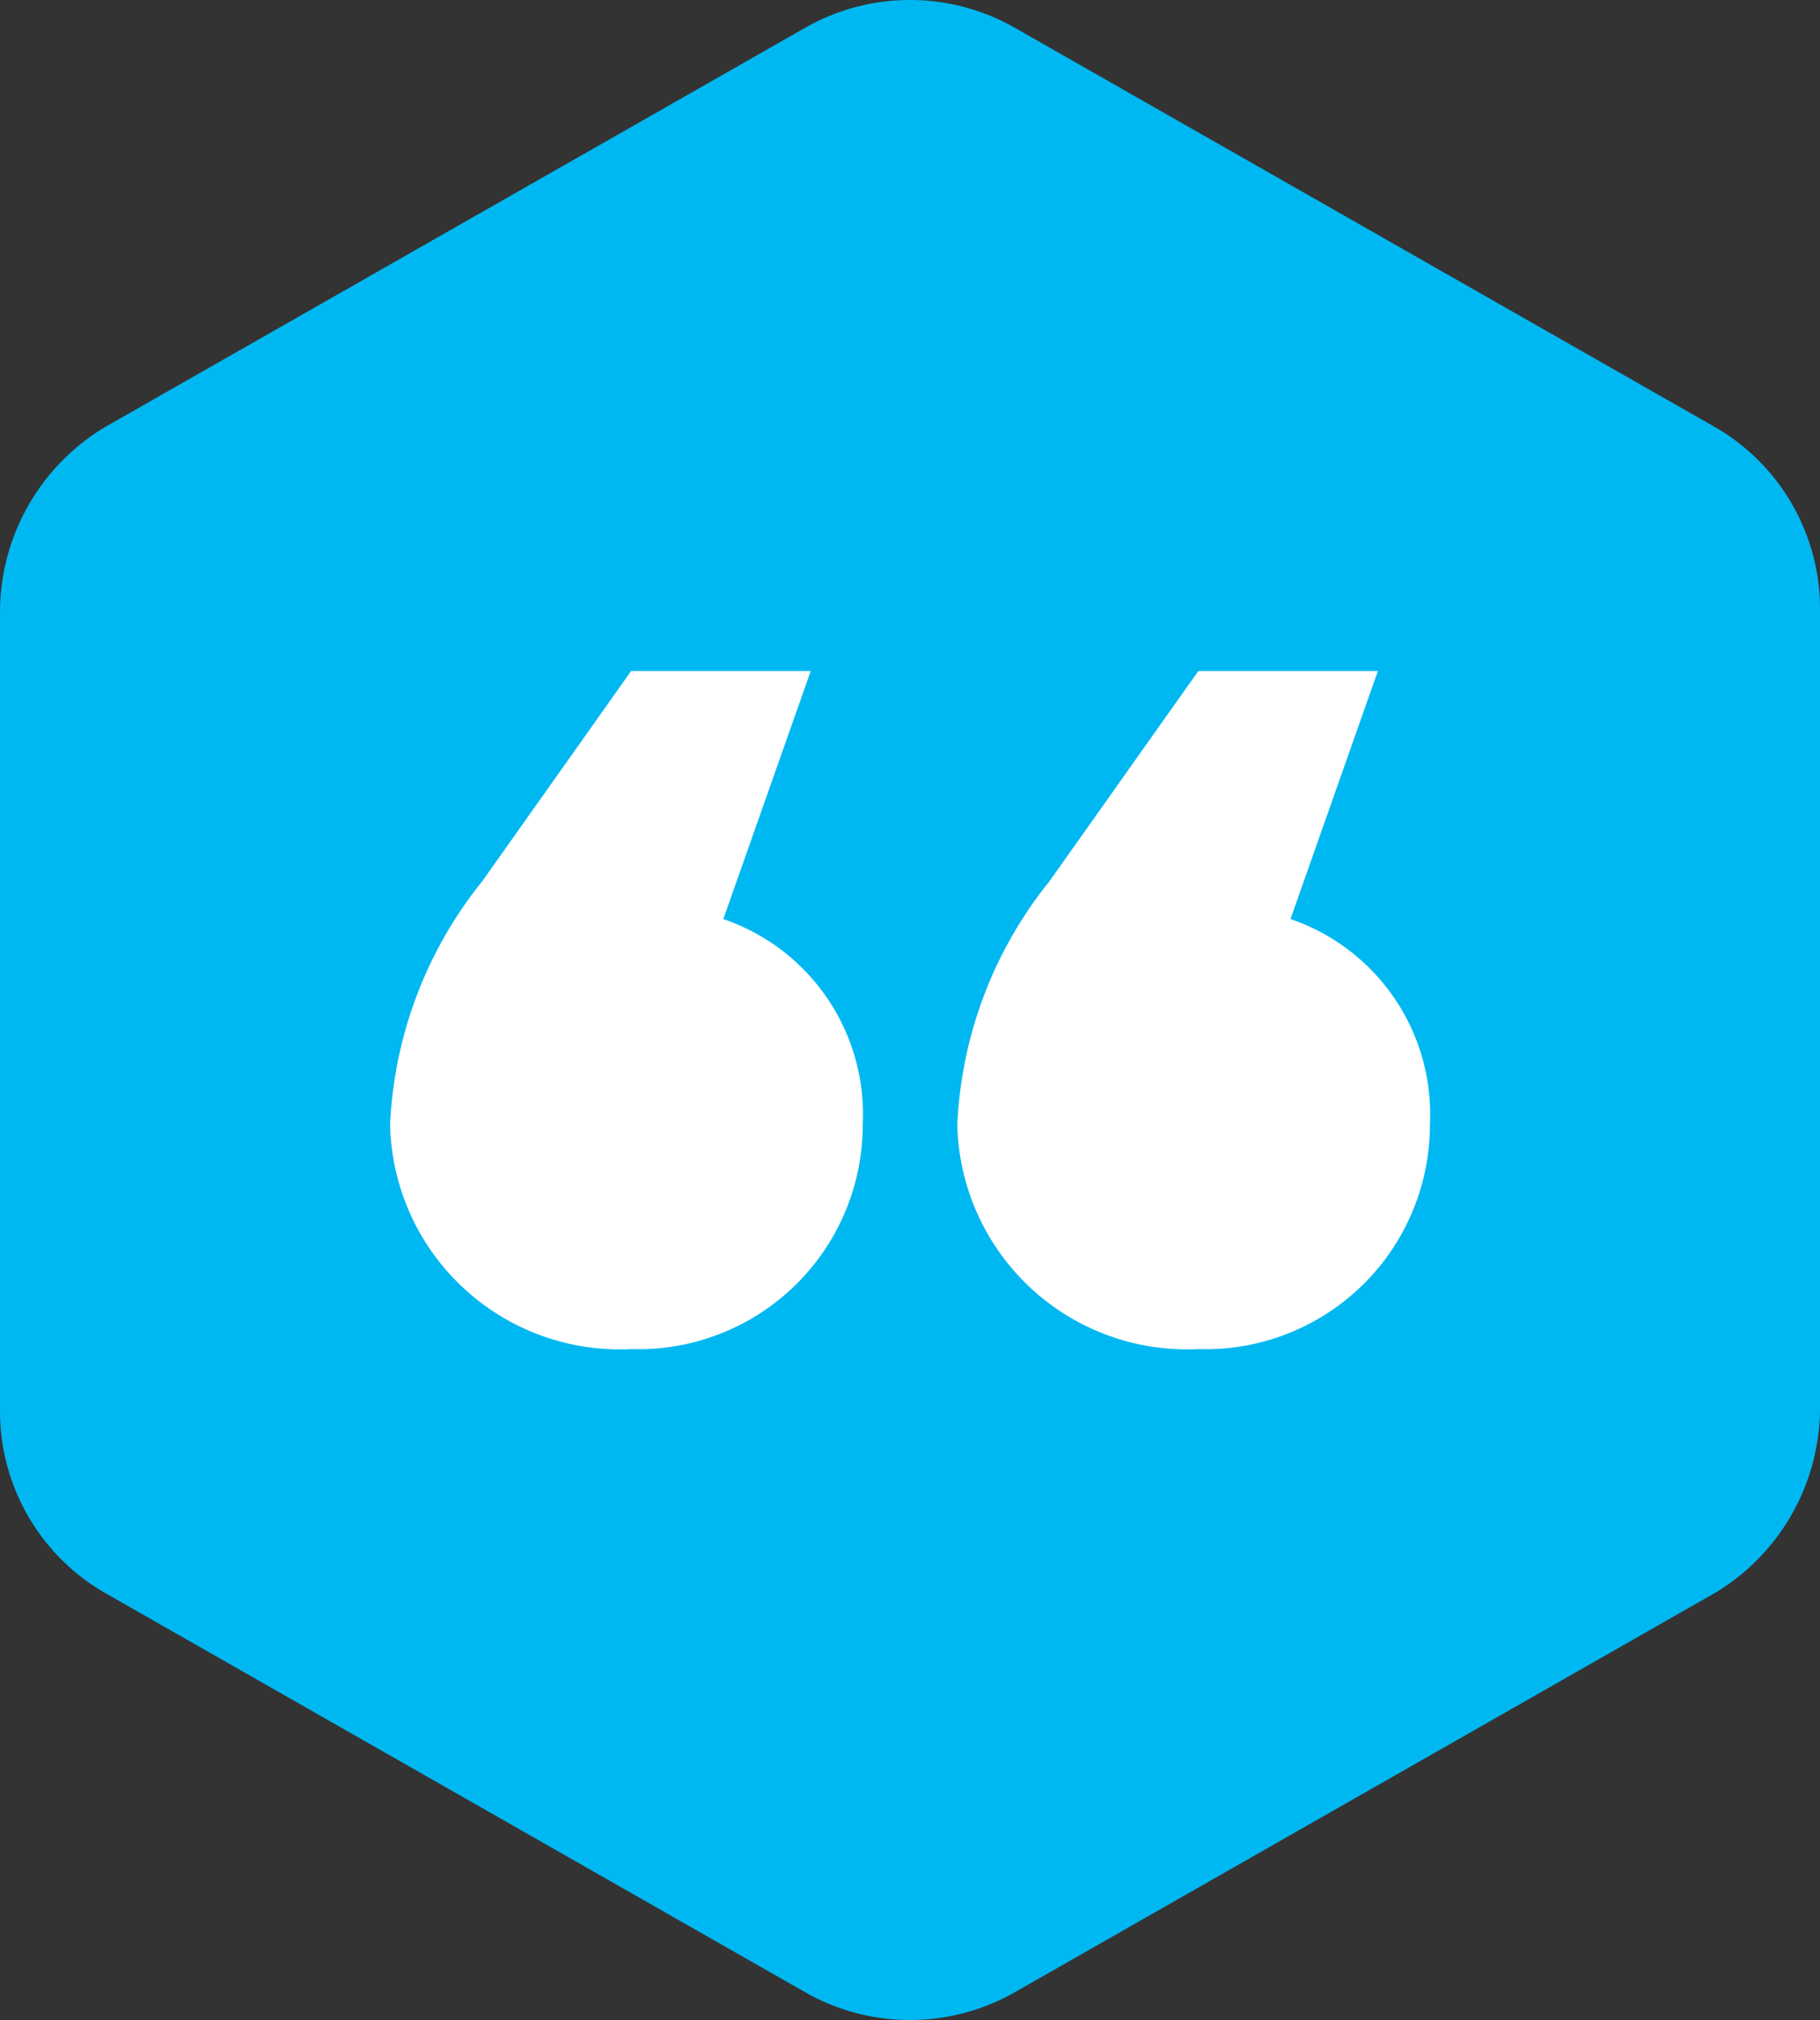
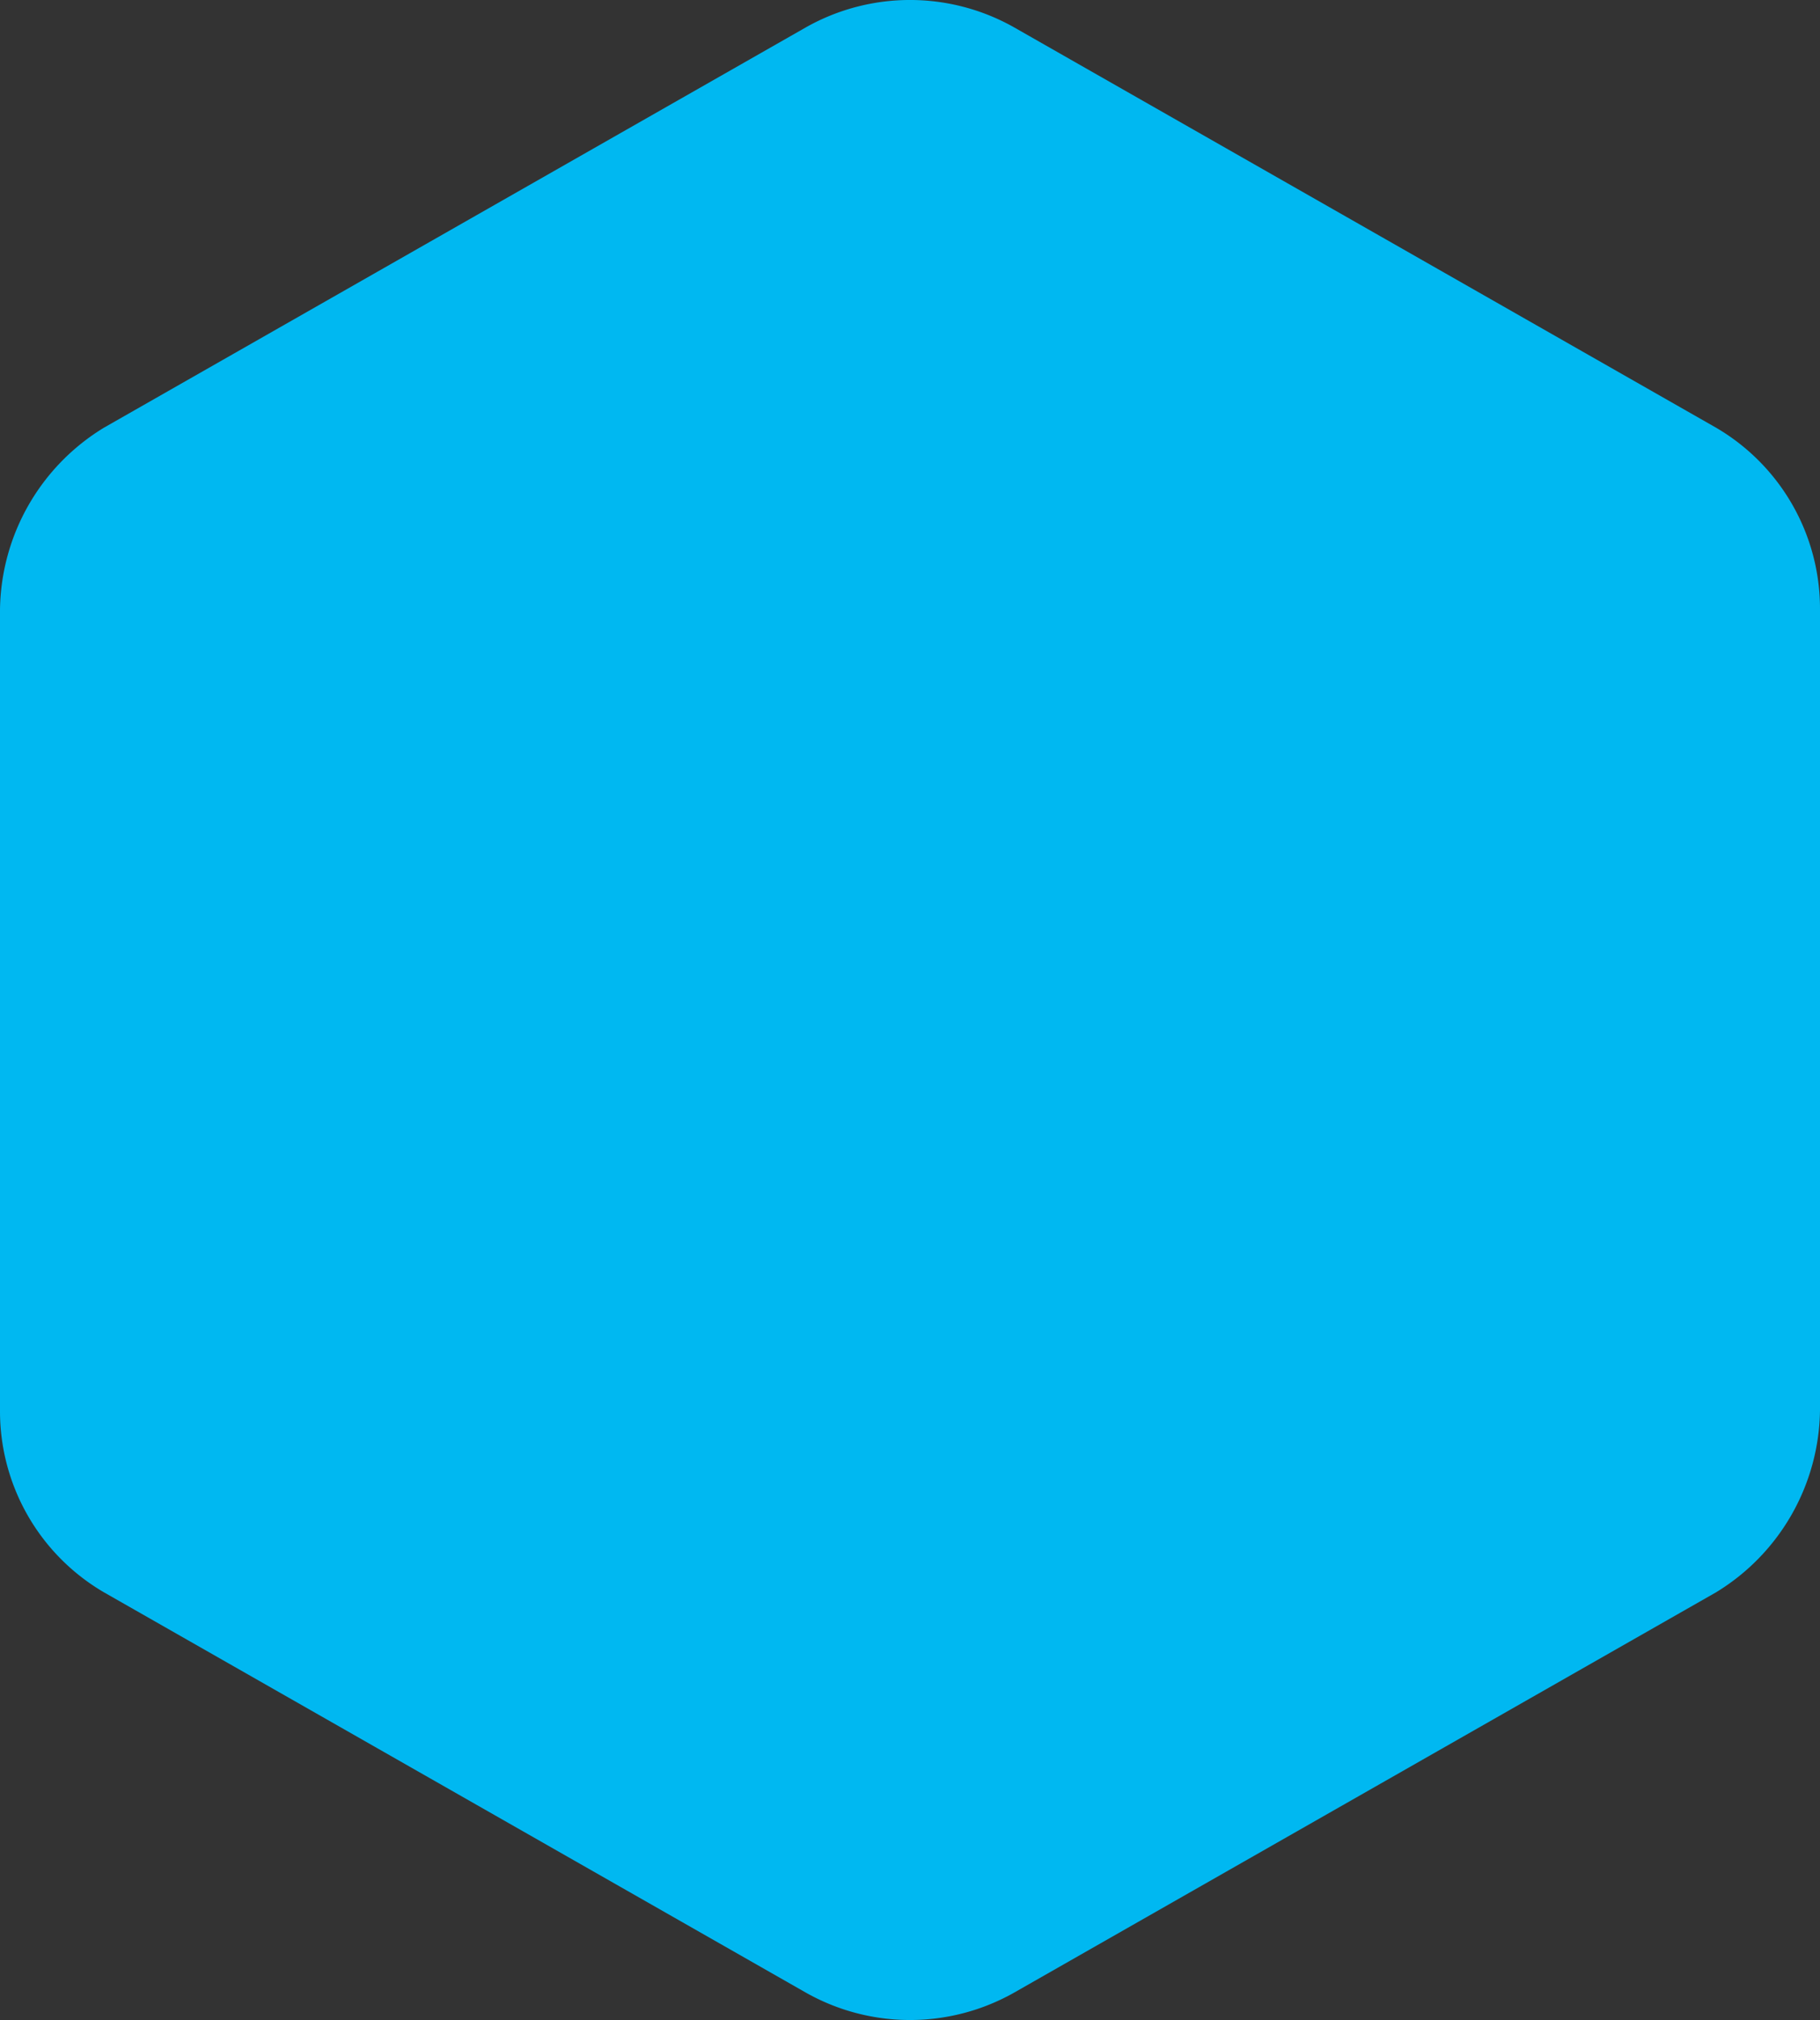
<svg xmlns="http://www.w3.org/2000/svg" width="35" height="38.851" viewBox="0 0 35 38.851">
  <rect x="0" y="0" width="35" height="38.851" fill="#333333" stroke="none" />
  <path d="M1372 7469.7a4.16 4.16 0 0 1-2 3.5l-13.5 7.7a4.07 4.07 0 0 1-4 0l-13.5-7.7a4.034 4.034 0 0 1-2-3.5v-15.4a4.16 4.16 0 0 1 2-3.5l13.5-7.7a4.07 4.07 0 0 1 4 0l13.5 7.7a4.034 4.034 0 0 1 2 3.5z" transform="translate(-1337 -7442.575)" style="fill:#00b8f1" />
  <g data-name="Group 35">
-     <path data-name="Path 3" d="M163.952 301.155a3.967 3.967 0 0 1 2.681 3.954 4.316 4.316 0 0 1-4.454 4.317 4.418 4.418 0 0 1-4.635-4.317 8.031 8.031 0 0 1 1.772-4.681l2.863-4.044h3.454zm10.907 0a3.967 3.967 0 0 1 2.681 3.954 4.316 4.316 0 0 1-4.453 4.317 4.418 4.418 0 0 1-4.635-4.317 8.031 8.031 0 0 1 1.772-4.681l2.863-4.044h3.453z" transform="translate(-150.042 -283.479)" style="fill:#fff" />
-   </g>
+     </g>
</svg>